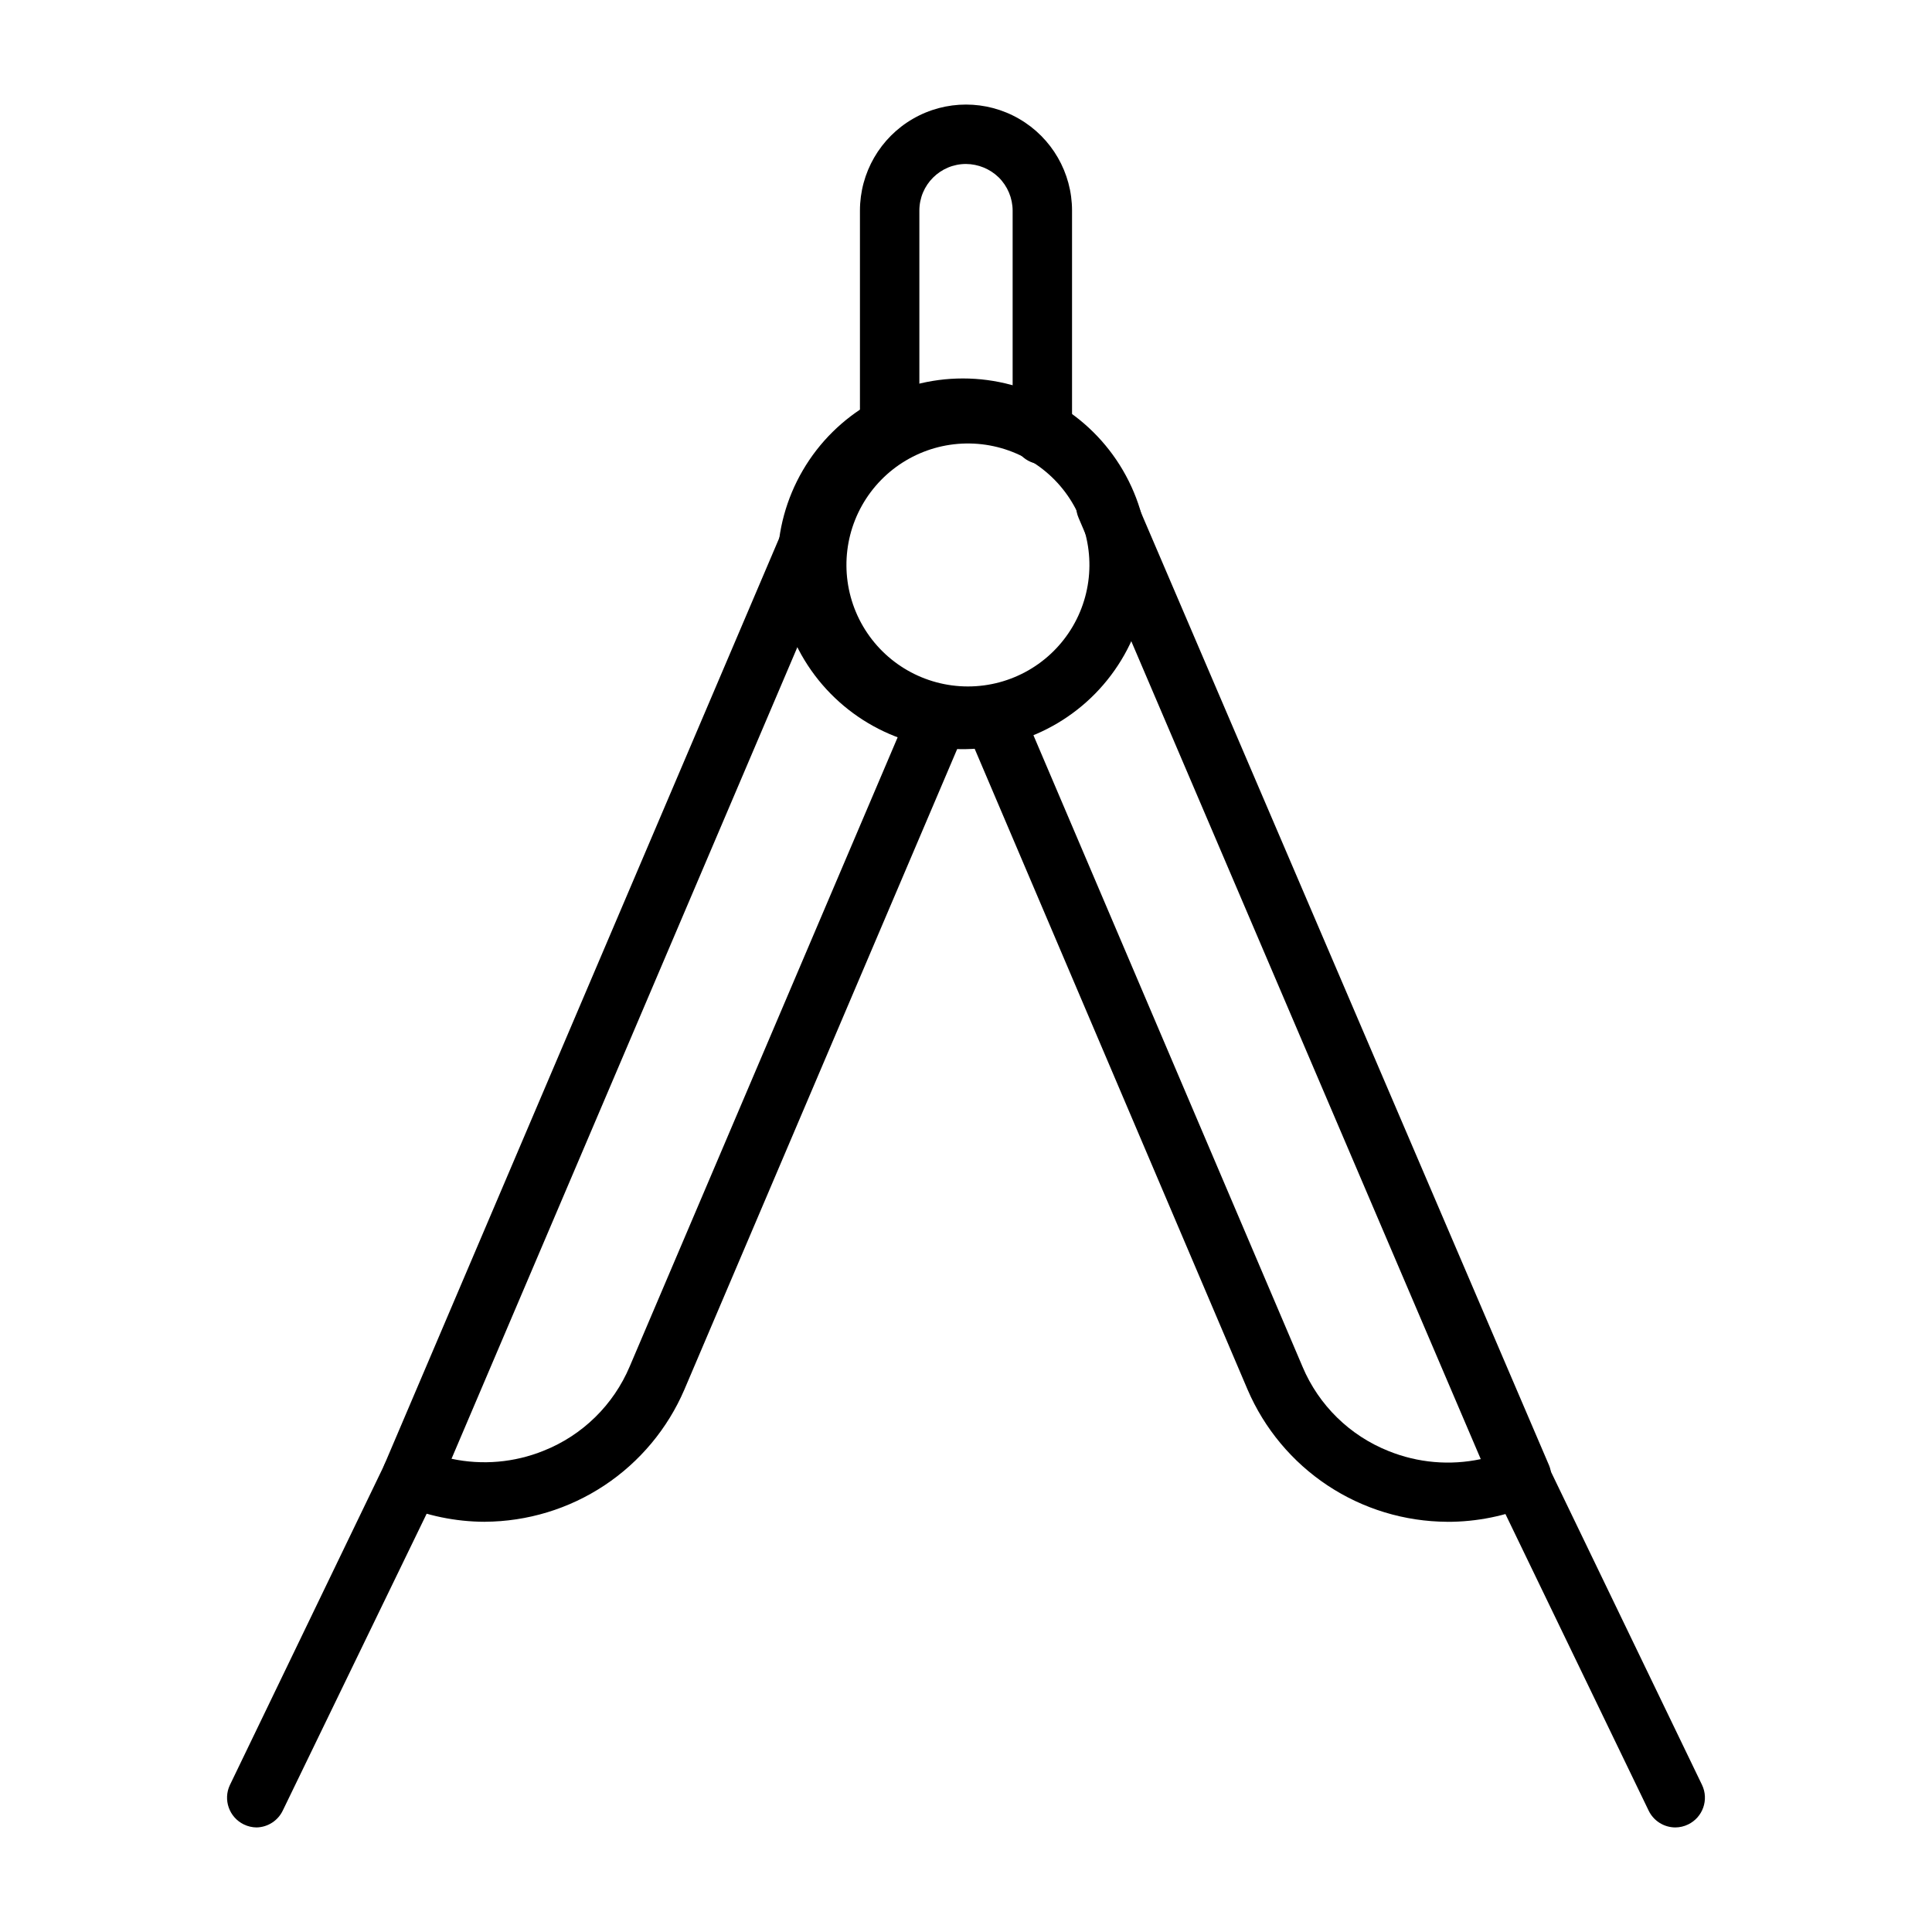
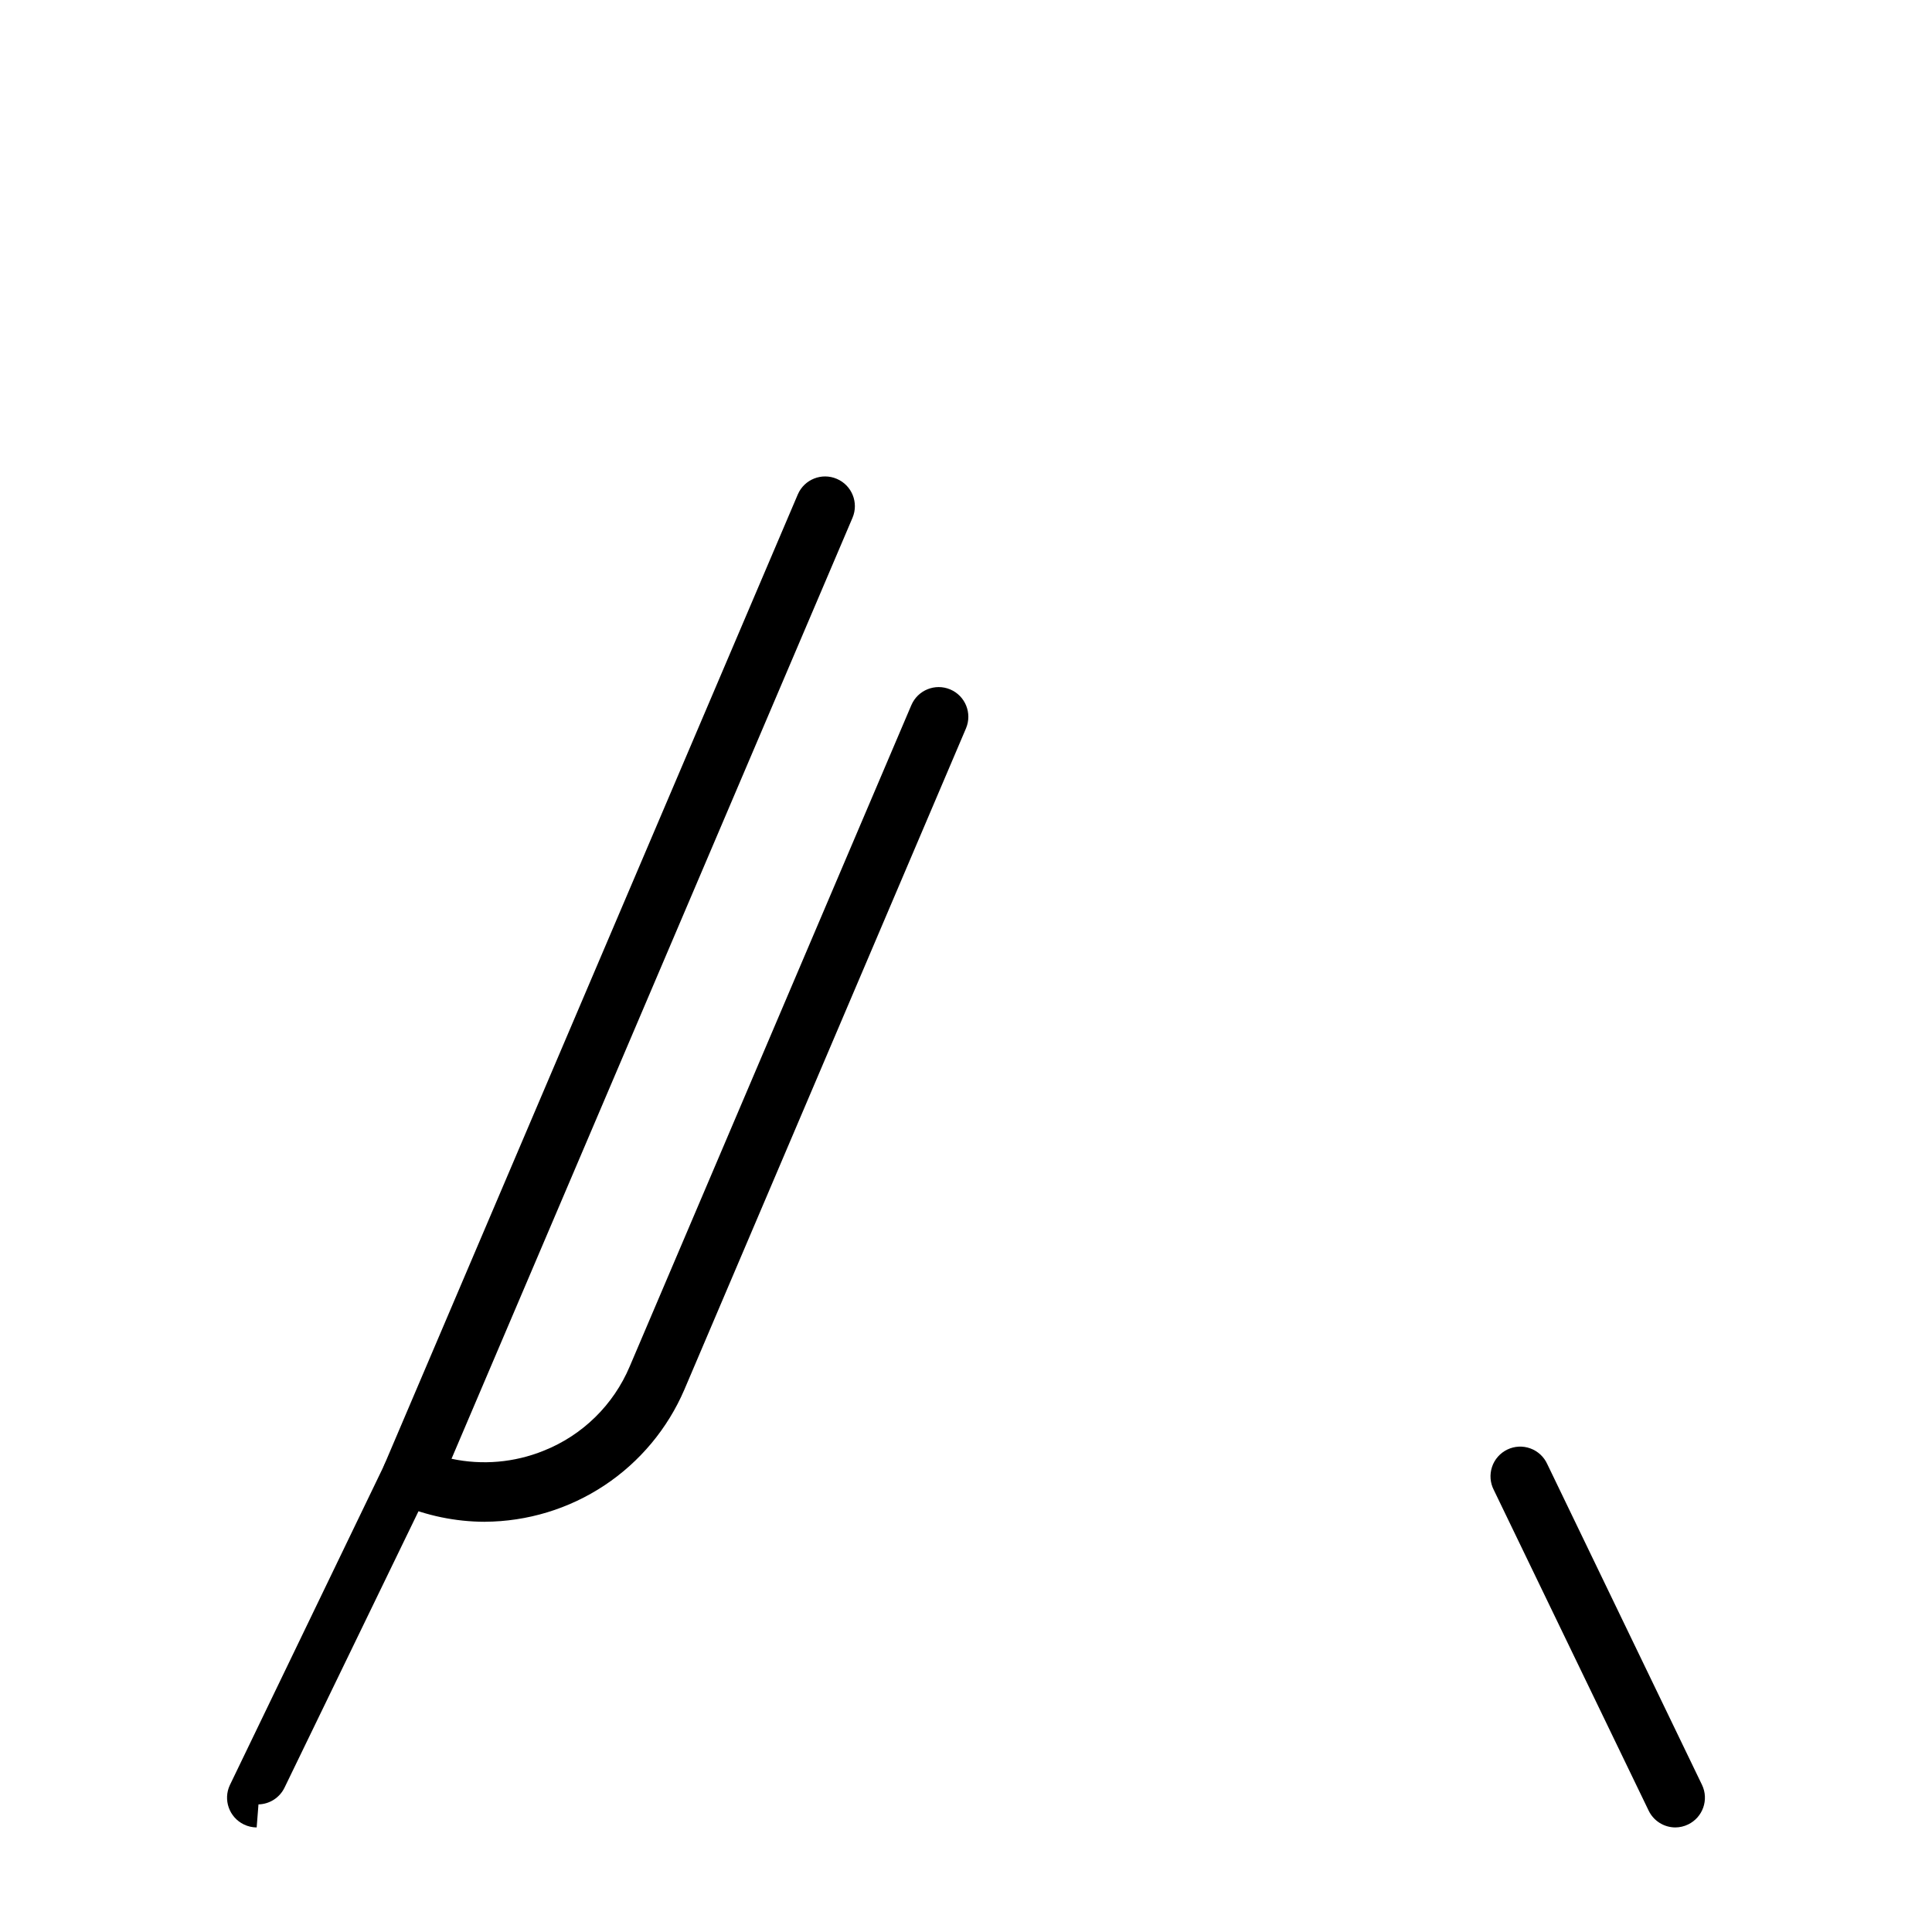
<svg xmlns="http://www.w3.org/2000/svg" fill="#000000" width="800px" height="800px" version="1.1" viewBox="144 144 512 512">
  <g>
-     <path d="m400 342.53h-1.574c-17.461-0.266-33.465-9.777-42.043-24.988-8.574-15.207-8.434-33.824 0.375-48.902 8.805-15.078 24.953-24.344 42.414-24.344s33.609 9.266 42.414 24.344c8.809 15.078 8.949 33.695 0.375 48.902-8.578 15.211-24.582 24.723-42.043 24.988zm0-81.004v0.004c-11.441 0.18-21.926 6.422-27.543 16.391-5.613 9.969-5.516 22.168 0.254 32.047 5.773 9.879 16.359 15.949 27.801 15.949 11.441 0 22.023-6.07 27.797-15.949 5.773-9.879 5.871-22.078 0.254-32.047s-16.102-16.211-27.539-16.391z" />
    <path d="m272.47 547.29c-7.742-0.02-15.398-1.602-22.516-4.644-1.906-0.836-3.41-2.391-4.172-4.332-0.785-1.914-0.785-4.066 0-5.981l109.66-257.34c1.73-3.969 6.336-5.797 10.312-4.094 4 1.695 5.867 6.312 4.172 10.312l-106.27 249.38c8.164 1.742 16.66 1 24.402-2.125 10.301-4.09 18.523-12.145 22.828-22.355l74.625-175.23h0.004c1.695-3.996 6.312-5.863 10.312-4.172 3.996 1.695 5.863 6.312 4.172 10.312l-74.629 175.23c-4.445 10.355-11.82 19.188-21.219 25.414-9.398 6.223-20.41 9.562-31.68 9.617z" />
-     <path d="m527.52 547.29c-11.27-0.055-22.281-3.394-31.68-9.617-9.395-6.227-16.77-15.059-21.219-25.414l-74.625-175.23c-1.695-4 0.172-8.617 4.172-10.312 4-1.691 8.613 0.176 10.312 4.172l74.707 175.31h-0.004c4.305 10.211 12.531 18.266 22.828 22.355 7.742 3.125 16.242 3.867 24.406 2.129l-106.59-249.46c-1.715-4 0.133-8.637 4.133-10.352 4-1.719 8.637 0.133 10.352 4.133l110.21 257.34h0.004c0.785 1.914 0.785 4.066 0 5.981-0.766 1.941-2.266 3.496-4.172 4.332-7.215 3.086-14.984 4.664-22.832 4.644z" />
-     <path d="m212.02 628.29c-1.176-0.008-2.332-0.277-3.387-0.789-3.902-1.879-5.559-6.555-3.699-10.469l41.012-85.02c0.871-1.938 2.492-3.441 4.488-4.168 2-0.73 4.207-0.617 6.121 0.309 1.91 0.926 3.371 2.586 4.043 4.602s0.496 4.219-0.48 6.106l-41.172 84.941c-1.277 2.684-3.957 4.418-6.926 4.488z" />
+     <path d="m212.02 628.29c-1.176-0.008-2.332-0.277-3.387-0.789-3.902-1.879-5.559-6.555-3.699-10.469l41.012-85.02c0.871-1.938 2.492-3.441 4.488-4.168 2-0.73 4.207-0.617 6.121 0.309 1.91 0.926 3.371 2.586 4.043 4.602l-41.172 84.941c-1.277 2.684-3.957 4.418-6.926 4.488z" />
    <path d="m587.98 628.29c-3.031-0.012-5.785-1.754-7.086-4.488l-41.016-84.941c-0.977-1.887-1.148-4.09-0.477-6.106 0.668-2.016 2.129-3.676 4.043-4.602 1.914-0.926 4.121-1.039 6.117-0.309 1.996 0.727 3.617 2.231 4.488 4.168l41.012 85.02c1.859 3.914 0.203 8.59-3.699 10.469-1.055 0.512-2.211 0.781-3.383 0.789z" />
-     <path d="m420.23 267.04c-4.348 0-7.871-3.523-7.871-7.871v-59.355c-0.012-3.312-1.344-6.488-3.703-8.816-2.324-2.25-5.422-3.516-8.656-3.543-6.828 0-12.359 5.535-12.359 12.359v59.199c0 4.348-3.527 7.871-7.875 7.871s-7.871-3.523-7.871-7.871v-59.199c0-10.039 5.356-19.316 14.051-24.336 8.695-5.023 19.41-5.023 28.105 0 8.695 5.019 14.051 14.297 14.051 24.336v59.355c0 2.086-0.828 4.09-2.305 5.566s-3.481 2.305-5.566 2.305z" />
  </g>
</svg>